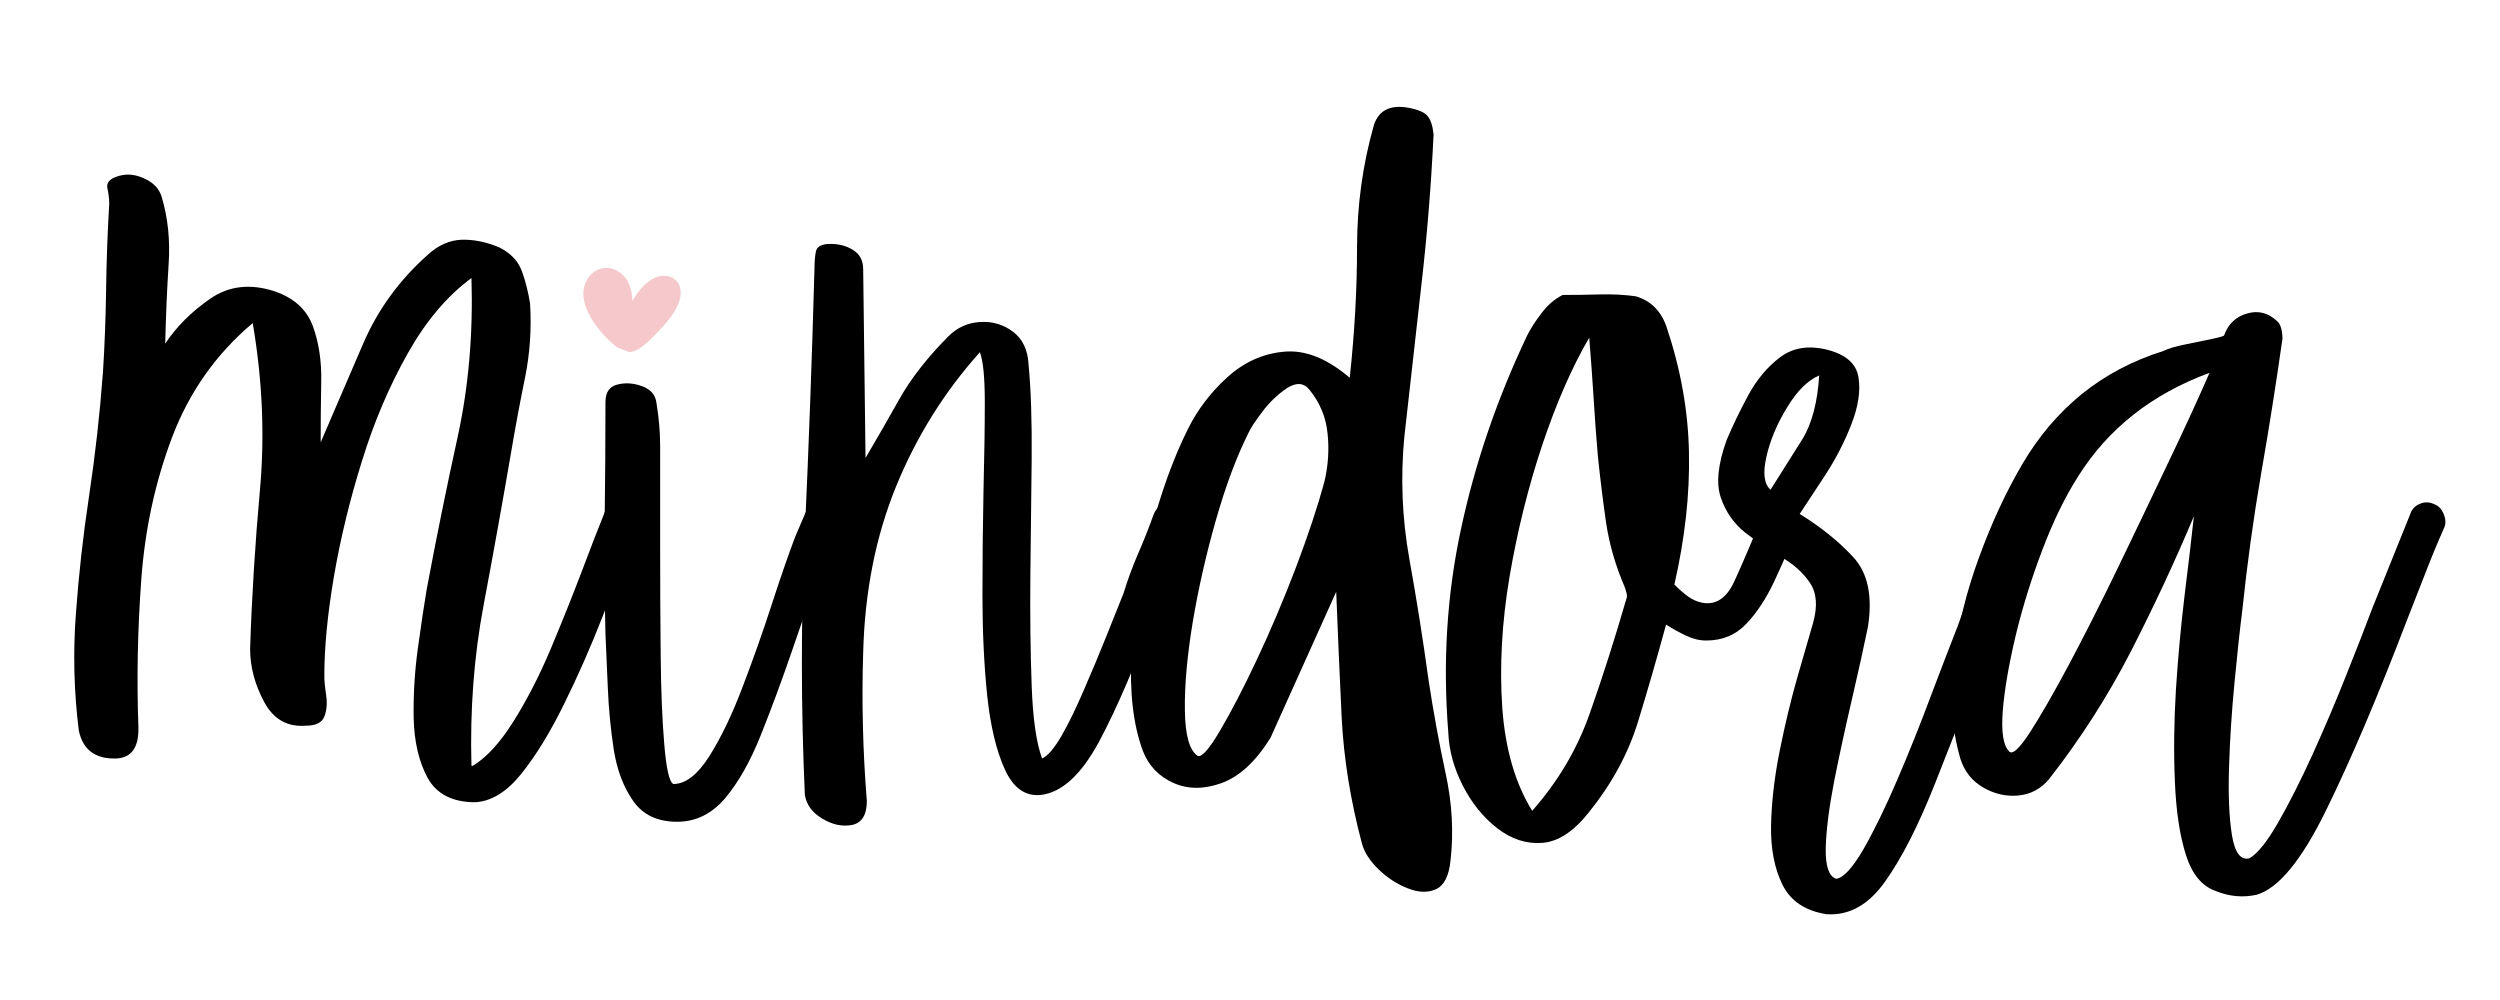
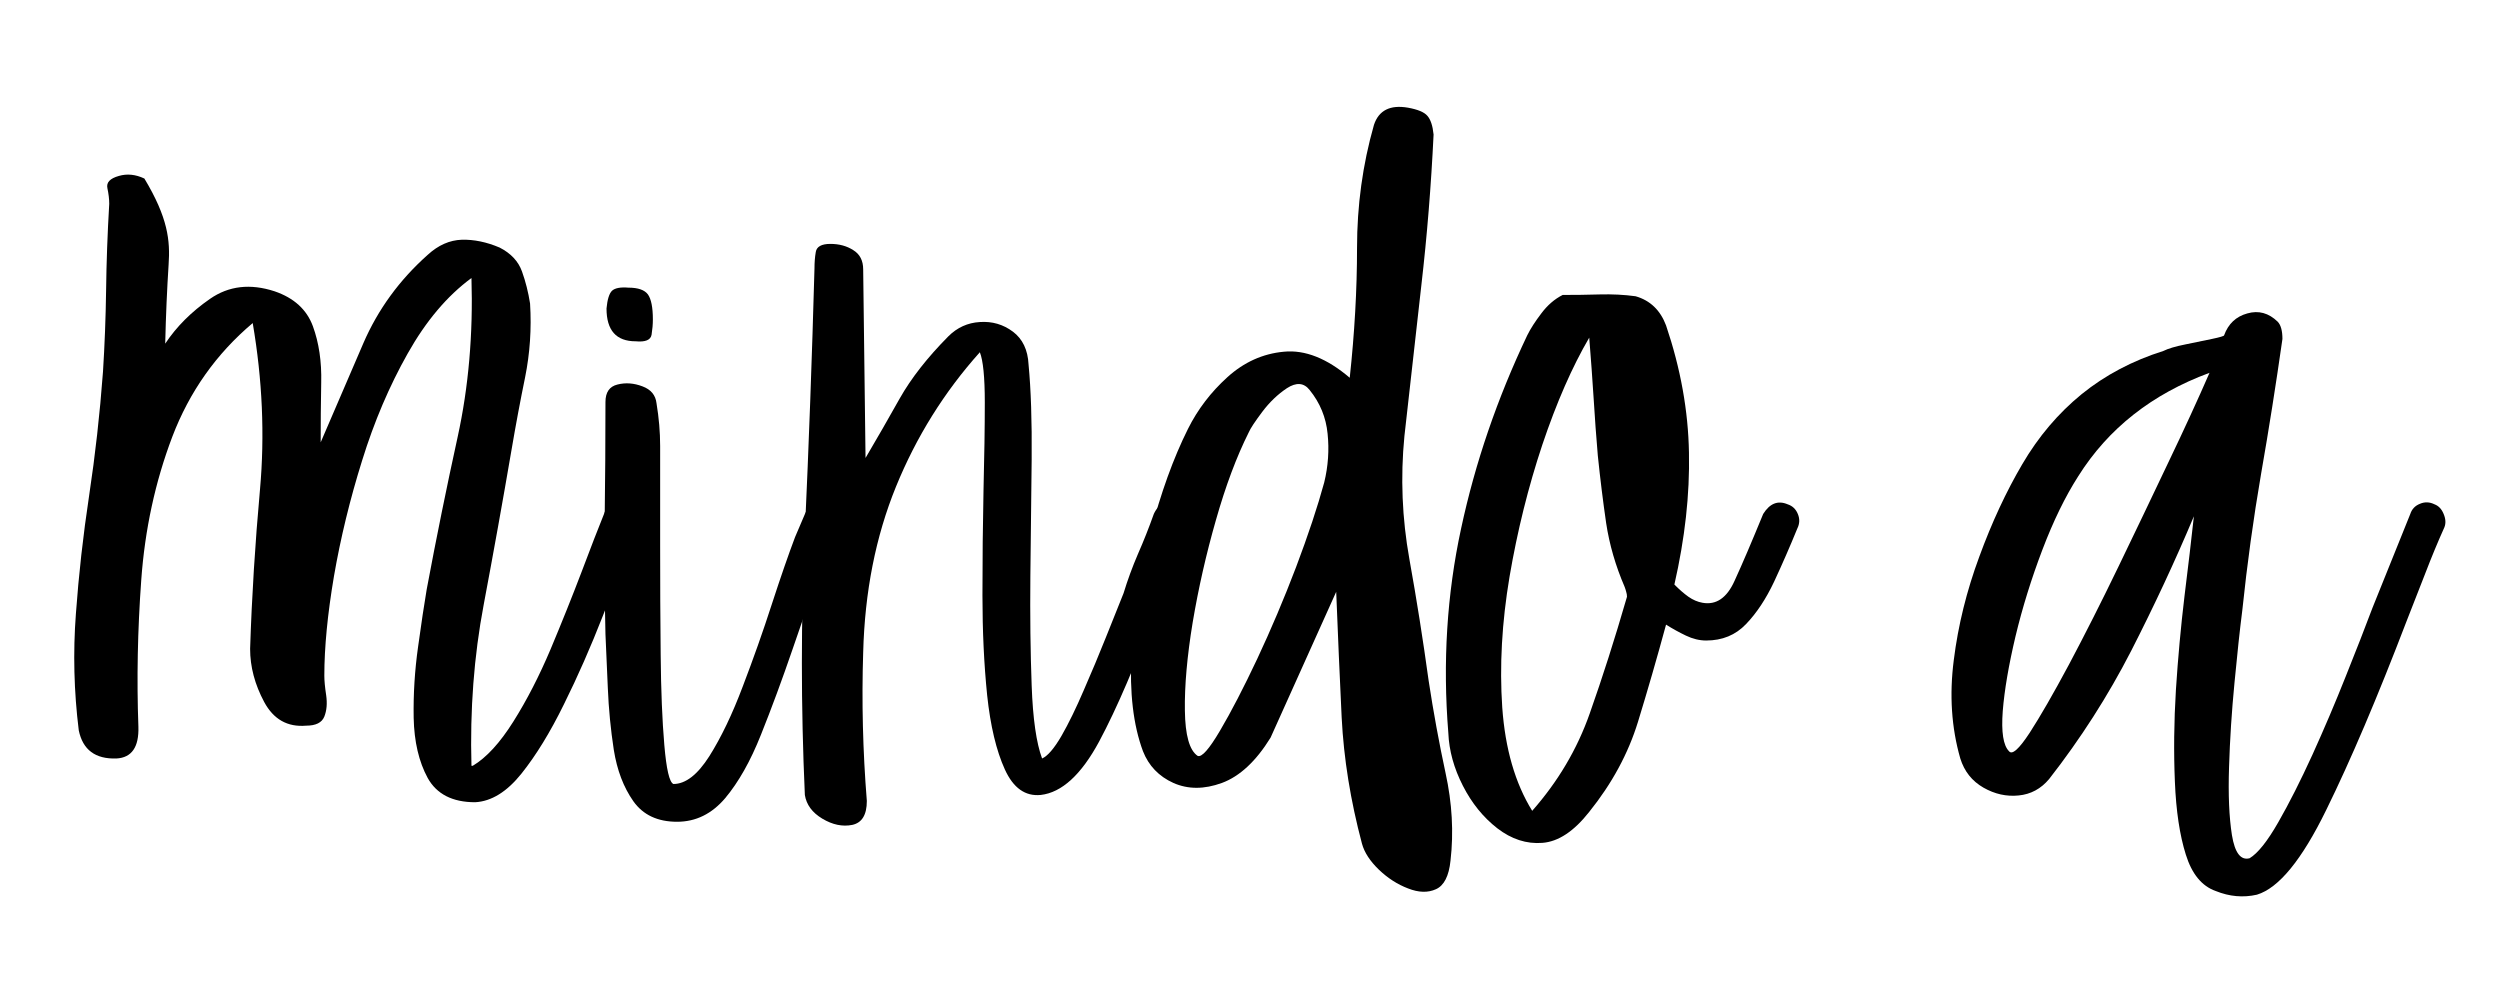
<svg xmlns="http://www.w3.org/2000/svg" width="200" zoomAndPan="magnify" viewBox="0 0 150 60" height="80" preserveAspectRatio="xMidYMid meet" version="1.0">
  <defs>
    <g />
    <clipPath id="8aaa602f8a">
-       <path d="M 34.641 16.305 L 40.418 16.305 L 40.418 22.086 L 34.641 22.086 Z M 34.641 16.305 " clip-rule="nonzero" />
-     </clipPath>
+       </clipPath>
    <clipPath id="4aed68cd6e">
-       <path d="M 37.531 16.305 C 35.934 16.305 34.641 17.602 34.641 19.195 C 34.641 20.793 35.934 22.086 37.531 22.086 C 39.125 22.086 40.418 20.793 40.418 19.195 C 40.418 17.602 39.125 16.305 37.531 16.305 Z M 37.531 16.305 " clip-rule="nonzero" />
-     </clipPath>
+       </clipPath>
    <clipPath id="46130830cf">
-       <path d="M 35 16 L 41 16 L 41 22 L 35 22 Z M 35 16 " clip-rule="nonzero" />
-     </clipPath>
+       </clipPath>
    <clipPath id="3e6ae64b86">
      <path d="M 35.484 14.629 L 41.781 17.051 L 39.898 21.949 L 33.598 19.527 Z M 35.484 14.629 " clip-rule="nonzero" />
    </clipPath>
    <clipPath id="285d5112a5">
      <path d="M 35.484 14.629 L 41.781 17.051 L 39.898 21.949 L 33.598 19.527 Z M 35.484 14.629 " clip-rule="nonzero" />
    </clipPath>
  </defs>
  <rect x="-15" width="180" fill="#ffffff" y="-6" height="72" fill-opacity="1" />
  <rect x="-15" width="180" fill="#ffffff" y="-6" height="72" fill-opacity="1" />
  <g fill="#000000" fill-opacity="1">
    <g transform="translate(5.382, 50.978)">
      <g>
-         <path d="M 32.328 -20.719 C 33.004 -20.477 33.195 -19.992 32.906 -19.266 C 32.227 -17.66 31.523 -15.922 30.797 -14.047 C 30.066 -12.172 29.285 -10.395 28.453 -8.719 C 27.629 -7.039 26.781 -5.656 25.906 -4.562 C 25.031 -3.469 24.102 -2.895 23.125 -2.844 C 21.77 -2.844 20.82 -3.328 20.281 -4.297 C 19.75 -5.273 19.469 -6.477 19.438 -7.906 C 19.414 -9.344 19.504 -10.766 19.703 -12.172 C 19.898 -13.586 20.07 -14.734 20.219 -15.609 C 20.801 -18.723 21.422 -21.773 22.078 -24.766 C 22.734 -27.766 23.008 -30.941 22.906 -34.297 C 21.445 -33.223 20.172 -31.711 19.078 -29.766 C 17.984 -27.828 17.07 -25.688 16.344 -23.344 C 15.613 -21.008 15.051 -18.695 14.656 -16.406 C 14.27 -14.125 14.078 -12.133 14.078 -10.438 C 14.078 -10.145 14.113 -9.754 14.188 -9.266 C 14.258 -8.773 14.223 -8.348 14.078 -7.984 C 13.93 -7.617 13.566 -7.438 12.984 -7.438 C 11.867 -7.344 11.031 -7.816 10.469 -8.859 C 9.906 -9.91 9.625 -10.973 9.625 -12.047 C 9.727 -15.203 9.926 -18.395 10.219 -21.625 C 10.508 -24.863 10.363 -28.188 9.781 -31.594 C 7.594 -29.75 5.984 -27.473 4.953 -24.766 C 3.93 -22.066 3.312 -19.207 3.094 -16.188 C 2.875 -13.176 2.816 -10.238 2.922 -7.375 C 2.961 -6.156 2.523 -5.52 1.609 -5.469 C 0.336 -5.426 -0.414 -5.988 -0.656 -7.156 C -0.945 -9.488 -1.004 -11.82 -0.828 -14.156 C -0.66 -16.488 -0.395 -18.859 -0.031 -21.266 C 0.332 -23.672 0.609 -26.141 0.797 -28.672 C 0.898 -30.273 0.961 -31.906 0.984 -33.562 C 1.004 -35.219 1.066 -36.945 1.172 -38.75 C 1.172 -39.039 1.133 -39.352 1.062 -39.688 C 0.988 -40.031 1.219 -40.273 1.75 -40.422 C 2.238 -40.566 2.75 -40.516 3.281 -40.266 C 3.82 -40.023 4.164 -39.664 4.312 -39.188 C 4.695 -37.914 4.836 -36.551 4.734 -35.094 C 4.641 -33.633 4.57 -32.055 4.531 -30.359 C 5.207 -31.379 6.102 -32.273 7.219 -33.047 C 8.344 -33.828 9.633 -33.977 11.094 -33.5 C 12.258 -33.102 13.023 -32.406 13.391 -31.406 C 13.754 -30.414 13.922 -29.285 13.891 -28.016 C 13.867 -26.754 13.859 -25.562 13.859 -24.438 C 14.691 -26.383 15.547 -28.367 16.422 -30.391 C 17.297 -32.41 18.582 -34.176 20.281 -35.688 C 20.914 -36.27 21.598 -36.57 22.328 -36.594 C 23.055 -36.613 23.812 -36.457 24.594 -36.125 C 25.27 -35.781 25.719 -35.301 25.938 -34.688 C 26.156 -34.082 26.316 -33.441 26.422 -32.766 C 26.516 -31.254 26.414 -29.781 26.125 -28.344 C 25.832 -26.914 25.562 -25.469 25.312 -24 C 24.781 -20.895 24.223 -17.797 23.641 -14.703 C 23.055 -11.609 22.812 -8.383 22.906 -5.031 L 22.984 -5.031 C 23.805 -5.52 24.617 -6.406 25.422 -7.688 C 26.234 -8.977 26.977 -10.426 27.656 -12.031 C 28.332 -13.645 28.953 -15.191 29.516 -16.672 C 30.078 -18.16 30.523 -19.316 30.859 -20.141 C 31.055 -20.773 31.547 -20.969 32.328 -20.719 Z M 32.328 -20.719 " />
+         <path d="M 32.328 -20.719 C 33.004 -20.477 33.195 -19.992 32.906 -19.266 C 32.227 -17.66 31.523 -15.922 30.797 -14.047 C 30.066 -12.172 29.285 -10.395 28.453 -8.719 C 27.629 -7.039 26.781 -5.656 25.906 -4.562 C 25.031 -3.469 24.102 -2.895 23.125 -2.844 C 21.77 -2.844 20.82 -3.328 20.281 -4.297 C 19.75 -5.273 19.469 -6.477 19.438 -7.906 C 19.414 -9.344 19.504 -10.766 19.703 -12.172 C 19.898 -13.586 20.07 -14.734 20.219 -15.609 C 20.801 -18.723 21.422 -21.773 22.078 -24.766 C 22.734 -27.766 23.008 -30.941 22.906 -34.297 C 21.445 -33.223 20.172 -31.711 19.078 -29.766 C 17.984 -27.828 17.07 -25.688 16.344 -23.344 C 15.613 -21.008 15.051 -18.695 14.656 -16.406 C 14.27 -14.125 14.078 -12.133 14.078 -10.438 C 14.078 -10.145 14.113 -9.754 14.188 -9.266 C 14.258 -8.773 14.223 -8.348 14.078 -7.984 C 13.93 -7.617 13.566 -7.438 12.984 -7.438 C 11.867 -7.344 11.031 -7.816 10.469 -8.859 C 9.906 -9.91 9.625 -10.973 9.625 -12.047 C 9.727 -15.203 9.926 -18.395 10.219 -21.625 C 10.508 -24.863 10.363 -28.188 9.781 -31.594 C 7.594 -29.75 5.984 -27.473 4.953 -24.766 C 3.93 -22.066 3.312 -19.207 3.094 -16.188 C 2.875 -13.176 2.816 -10.238 2.922 -7.375 C 2.961 -6.156 2.523 -5.52 1.609 -5.469 C 0.336 -5.426 -0.414 -5.988 -0.656 -7.156 C -0.945 -9.488 -1.004 -11.82 -0.828 -14.156 C -0.66 -16.488 -0.395 -18.859 -0.031 -21.266 C 0.332 -23.672 0.609 -26.141 0.797 -28.672 C 0.898 -30.273 0.961 -31.906 0.984 -33.562 C 1.004 -35.219 1.066 -36.945 1.172 -38.75 C 1.172 -39.039 1.133 -39.352 1.062 -39.688 C 0.988 -40.031 1.219 -40.273 1.75 -40.422 C 2.238 -40.566 2.75 -40.516 3.281 -40.266 C 4.695 -37.914 4.836 -36.551 4.734 -35.094 C 4.641 -33.633 4.57 -32.055 4.531 -30.359 C 5.207 -31.379 6.102 -32.273 7.219 -33.047 C 8.344 -33.828 9.633 -33.977 11.094 -33.5 C 12.258 -33.102 13.023 -32.406 13.391 -31.406 C 13.754 -30.414 13.922 -29.285 13.891 -28.016 C 13.867 -26.754 13.859 -25.562 13.859 -24.438 C 14.691 -26.383 15.547 -28.367 16.422 -30.391 C 17.297 -32.41 18.582 -34.176 20.281 -35.688 C 20.914 -36.27 21.598 -36.57 22.328 -36.594 C 23.055 -36.613 23.812 -36.457 24.594 -36.125 C 25.27 -35.781 25.719 -35.301 25.938 -34.688 C 26.156 -34.082 26.316 -33.441 26.422 -32.766 C 26.516 -31.254 26.414 -29.781 26.125 -28.344 C 25.832 -26.914 25.562 -25.469 25.312 -24 C 24.781 -20.895 24.223 -17.797 23.641 -14.703 C 23.055 -11.609 22.812 -8.383 22.906 -5.031 L 22.984 -5.031 C 23.805 -5.52 24.617 -6.406 25.422 -7.688 C 26.234 -8.977 26.977 -10.426 27.656 -12.031 C 28.332 -13.645 28.953 -15.191 29.516 -16.672 C 30.078 -18.16 30.523 -19.316 30.859 -20.141 C 31.055 -20.773 31.547 -20.969 32.328 -20.719 Z M 32.328 -20.719 " />
      </g>
    </g>
  </g>
  <g fill="#000000" fill-opacity="1">
    <g transform="translate(36.25, 50.978)">
      <g>
        <path d="M 13.422 -20.797 C 14.148 -20.453 14.348 -19.941 14.016 -19.266 C 13.473 -18.141 12.992 -16.969 12.578 -15.75 C 12.172 -14.539 11.75 -13.305 11.312 -12.047 C 10.676 -10.191 10.039 -8.473 9.406 -6.891 C 8.781 -5.316 8.066 -4.051 7.266 -3.094 C 6.461 -2.145 5.5 -1.672 4.375 -1.672 C 3.207 -1.672 2.332 -2.082 1.75 -2.906 C 1.164 -3.738 0.773 -4.766 0.578 -5.984 C 0.391 -7.203 0.27 -8.441 0.219 -9.703 C 0.164 -10.973 0.117 -12.047 0.078 -12.922 C 0.023 -15.254 0.008 -17.57 0.031 -19.875 C 0.062 -22.188 0.078 -24.516 0.078 -26.859 C 0.078 -27.441 0.316 -27.789 0.797 -27.906 C 1.285 -28.031 1.785 -27.992 2.297 -27.797 C 2.805 -27.609 3.086 -27.27 3.141 -26.781 C 3.285 -25.906 3.359 -25.051 3.359 -24.219 C 3.359 -22.52 3.359 -20.539 3.359 -18.281 C 3.359 -16.02 3.367 -13.816 3.391 -11.672 C 3.41 -9.535 3.484 -7.738 3.609 -6.281 C 3.734 -4.82 3.914 -4.039 4.156 -3.938 C 4.883 -3.938 5.602 -4.492 6.312 -5.609 C 7.02 -6.734 7.688 -8.125 8.312 -9.781 C 8.945 -11.438 9.531 -13.086 10.062 -14.734 C 10.602 -16.391 11.066 -17.727 11.453 -18.75 L 12.047 -20.141 C 12.141 -20.379 12.316 -20.57 12.578 -20.719 C 12.848 -20.863 13.129 -20.891 13.422 -20.797 Z M 2.922 -31.812 C 2.922 -31.52 2.895 -31.211 2.844 -30.891 C 2.789 -30.578 2.473 -30.445 1.891 -30.5 C 0.723 -30.5 0.141 -31.156 0.141 -32.469 C 0.191 -33.008 0.301 -33.363 0.469 -33.531 C 0.645 -33.695 0.973 -33.758 1.453 -33.719 C 2.035 -33.719 2.426 -33.582 2.625 -33.312 C 2.82 -33.039 2.922 -32.539 2.922 -31.812 Z M 2.922 -31.812 " />
      </g>
    </g>
  </g>
  <g fill="#000000" fill-opacity="1">
    <g transform="translate(48.291, 50.978)">
      <g>
        <path d="M 22.406 -20.719 C 23.031 -20.426 23.223 -19.941 22.984 -19.266 C 22.742 -18.734 22.516 -18.16 22.297 -17.547 C 22.078 -16.941 21.695 -15.984 21.156 -14.672 C 19.895 -11.211 18.727 -8.484 17.656 -6.484 C 16.582 -4.492 15.414 -3.426 14.156 -3.281 C 13.227 -3.188 12.508 -3.695 12 -4.812 C 11.488 -5.938 11.133 -7.422 10.938 -9.266 C 10.75 -11.117 10.656 -13.113 10.656 -15.25 C 10.656 -17.395 10.676 -19.488 10.719 -21.531 C 10.77 -23.57 10.797 -25.344 10.797 -26.844 C 10.797 -28.352 10.695 -29.352 10.5 -29.844 C 8.363 -27.457 6.688 -24.77 5.469 -21.781 C 4.25 -18.789 3.594 -15.473 3.5 -11.828 C 3.406 -8.898 3.477 -5.93 3.719 -2.922 C 3.719 -2.086 3.426 -1.609 2.844 -1.484 C 2.258 -1.367 1.66 -1.492 1.047 -1.859 C 0.441 -2.223 0.094 -2.695 0 -3.281 C -0.238 -8.582 -0.238 -13.836 0 -19.047 C 0.238 -24.254 0.43 -29.531 0.578 -34.875 C 0.578 -35.219 0.602 -35.547 0.656 -35.859 C 0.707 -36.18 1 -36.344 1.531 -36.344 C 2.062 -36.344 2.52 -36.219 2.906 -35.969 C 3.301 -35.727 3.5 -35.344 3.5 -34.812 L 3.641 -23.5 C 4.328 -24.664 5.008 -25.852 5.688 -27.062 C 6.375 -28.281 7.348 -29.523 8.609 -30.797 C 9.141 -31.328 9.77 -31.613 10.5 -31.656 C 11.238 -31.707 11.898 -31.516 12.484 -31.078 C 13.066 -30.641 13.379 -29.984 13.422 -29.109 C 13.566 -27.609 13.629 -25.711 13.609 -23.422 C 13.586 -21.141 13.562 -18.805 13.531 -16.422 C 13.508 -14.035 13.535 -11.844 13.609 -9.844 C 13.68 -7.852 13.891 -6.395 14.234 -5.469 C 14.566 -5.613 14.953 -6.062 15.391 -6.812 C 15.828 -7.57 16.273 -8.488 16.734 -9.562 C 17.203 -10.633 17.645 -11.691 18.062 -12.734 C 18.477 -13.773 18.832 -14.66 19.125 -15.391 C 19.363 -16.172 19.648 -16.953 19.984 -17.734 C 20.328 -18.516 20.645 -19.316 20.938 -20.141 C 21.227 -20.773 21.719 -20.969 22.406 -20.719 Z M 22.406 -20.719 " />
      </g>
    </g>
  </g>
  <g fill="#000000" fill-opacity="1">
    <g transform="translate(69.234, 50.978)">
      <g>
        <path d="M 11.75 -28.312 C 12.039 -30.988 12.188 -33.586 12.188 -36.109 C 12.188 -38.641 12.523 -41.098 13.203 -43.484 C 13.492 -44.359 14.176 -44.703 15.25 -44.516 C 15.832 -44.41 16.219 -44.25 16.406 -44.031 C 16.602 -43.812 16.727 -43.438 16.781 -42.906 C 16.633 -39.844 16.391 -36.828 16.047 -33.859 C 15.711 -30.891 15.375 -27.875 15.031 -24.812 C 14.789 -22.332 14.891 -19.875 15.328 -17.438 C 15.766 -15.008 16.148 -12.578 16.484 -10.141 C 16.773 -8.242 17.113 -6.395 17.5 -4.594 C 17.895 -2.789 17.992 -1.039 17.797 0.656 C 17.703 1.582 17.41 2.156 16.922 2.375 C 16.441 2.594 15.883 2.578 15.25 2.328 C 14.613 2.086 14.031 1.711 13.5 1.203 C 12.969 0.691 12.629 0.172 12.484 -0.359 C 11.797 -2.941 11.391 -5.461 11.266 -7.922 C 11.148 -10.379 11.039 -12.895 10.938 -15.469 L 7 -6.719 C 6.125 -5.301 5.148 -4.395 4.078 -4 C 3.016 -3.613 2.047 -3.613 1.172 -4 C 0.297 -4.395 -0.312 -5.031 -0.656 -5.906 C -1.238 -7.469 -1.469 -9.426 -1.344 -11.781 C -1.227 -14.145 -0.852 -16.539 -0.219 -18.969 C 0.414 -21.406 1.172 -23.5 2.047 -25.25 C 2.629 -26.414 3.414 -27.445 4.406 -28.344 C 5.406 -29.25 6.535 -29.758 7.797 -29.875 C 9.066 -30 10.383 -29.477 11.75 -28.312 Z M 2.625 -5.625 C 2.863 -5.52 3.312 -6.023 3.969 -7.141 C 4.633 -8.266 5.379 -9.703 6.203 -11.453 C 7.023 -13.203 7.801 -15.035 8.531 -16.953 C 9.258 -18.879 9.82 -20.57 10.219 -22.031 C 10.457 -23.008 10.523 -23.984 10.422 -24.953 C 10.328 -25.93 9.969 -26.805 9.344 -27.578 C 9 -28.016 8.547 -28.051 7.984 -27.688 C 7.43 -27.32 6.938 -26.848 6.5 -26.266 C 6.062 -25.68 5.789 -25.27 5.688 -25.031 C 4.957 -23.57 4.301 -21.816 3.719 -19.766 C 3.133 -17.723 2.672 -15.68 2.328 -13.641 C 1.992 -11.598 1.836 -9.832 1.859 -8.344 C 1.879 -6.863 2.133 -5.957 2.625 -5.625 Z M 2.625 -5.625 " />
      </g>
    </g>
  </g>
  <g fill="#000000" fill-opacity="1">
    <g transform="translate(87.916, 50.978)">
      <g>
        <path d="M 19.922 -19.266 C 19.484 -18.191 19.02 -17.129 18.531 -16.078 C 18.039 -15.035 17.477 -14.188 16.844 -13.531 C 16.219 -12.875 15.422 -12.547 14.453 -12.547 C 14.055 -12.547 13.648 -12.645 13.234 -12.844 C 12.828 -13.039 12.43 -13.258 12.047 -13.5 C 11.504 -11.5 10.941 -9.551 10.359 -7.656 C 9.773 -5.758 8.801 -3.961 7.438 -2.266 C 6.52 -1.098 5.582 -0.477 4.625 -0.406 C 3.676 -0.332 2.773 -0.625 1.922 -1.281 C 1.078 -1.938 0.391 -2.785 -0.141 -3.828 C -0.68 -4.879 -0.973 -5.938 -1.016 -7 C -1.359 -11.238 -1.102 -15.328 -0.25 -19.266 C 0.594 -23.203 1.914 -27.066 3.719 -30.859 C 3.914 -31.254 4.195 -31.691 4.562 -32.172 C 4.926 -32.66 5.352 -33.031 5.844 -33.281 C 6.57 -33.281 7.312 -33.289 8.062 -33.312 C 8.812 -33.332 9.531 -33.297 10.219 -33.203 C 11.094 -32.953 11.703 -32.367 12.047 -31.453 C 12.922 -28.867 13.379 -26.32 13.422 -23.812 C 13.473 -21.312 13.18 -18.676 12.547 -15.906 C 12.836 -15.613 13.117 -15.367 13.391 -15.172 C 13.66 -14.984 13.941 -14.863 14.234 -14.812 C 15.055 -14.664 15.695 -15.102 16.156 -16.125 C 16.625 -17.145 17.195 -18.484 17.875 -20.141 C 18.27 -20.773 18.758 -20.969 19.344 -20.719 C 19.633 -20.625 19.836 -20.43 19.953 -20.141 C 20.078 -19.848 20.066 -19.555 19.922 -19.266 Z M 9.703 -15.172 C 9.703 -15.273 9.688 -15.375 9.656 -15.469 C 9.633 -15.562 9.602 -15.66 9.562 -15.766 C 9.02 -17.023 8.648 -18.301 8.453 -19.594 C 8.266 -20.883 8.098 -22.234 7.953 -23.641 C 7.859 -24.754 7.773 -25.895 7.703 -27.062 C 7.629 -28.238 7.539 -29.457 7.438 -30.719 C 6.414 -28.969 5.477 -26.828 4.625 -24.297 C 3.781 -21.766 3.125 -19.125 2.656 -16.375 C 2.195 -13.633 2.051 -11.02 2.219 -8.531 C 2.395 -6.051 2.992 -3.984 4.016 -2.328 C 5.566 -4.086 6.719 -6.035 7.469 -8.172 C 8.227 -10.316 8.973 -12.648 9.703 -15.172 Z M 9.703 -15.172 " />
      </g>
    </g>
  </g>
  <g fill="#000000" fill-opacity="1">
    <g transform="translate(105.794, 50.978)">
      <g>
-         <path d="M 15.688 -20.719 C 16.363 -20.477 16.582 -19.992 16.344 -19.266 L 13.719 -12.703 C 12.457 -9.441 11.328 -6.547 10.328 -4.016 C 9.328 -1.484 8.328 0.484 7.328 1.891 C 6.336 3.305 5.16 3.969 3.797 3.875 C 2.523 3.676 1.645 3.086 1.156 2.109 C 0.676 1.141 0.445 -0.047 0.469 -1.453 C 0.5 -2.867 0.672 -4.352 0.984 -5.906 C 1.297 -7.469 1.645 -8.926 2.031 -10.281 C 2.426 -11.645 2.742 -12.742 2.984 -13.578 C 3.273 -14.598 3.211 -15.41 2.797 -16.016 C 2.391 -16.617 1.805 -17.141 1.047 -17.578 C 0.297 -18.016 -0.414 -18.5 -1.094 -19.031 C -1.77 -19.57 -2.254 -20.27 -2.547 -21.125 C -2.836 -21.977 -2.719 -23.133 -2.188 -24.594 C -1.844 -25.414 -1.414 -26.301 -0.906 -27.25 C -0.395 -28.195 0.242 -28.961 1.016 -29.547 C 1.797 -30.129 2.75 -30.273 3.875 -29.984 C 4.988 -29.691 5.602 -29.133 5.719 -28.312 C 5.844 -27.488 5.695 -26.551 5.281 -25.5 C 4.875 -24.457 4.352 -23.445 3.719 -22.469 C 3.082 -21.5 2.57 -20.723 2.188 -20.141 C 3.457 -19.359 4.531 -18.492 5.406 -17.547 C 6.281 -16.598 6.57 -15.203 6.281 -13.359 C 6.031 -12.141 5.711 -10.703 5.328 -9.047 C 4.941 -7.391 4.586 -5.758 4.266 -4.156 C 3.953 -2.551 3.781 -1.203 3.75 -0.109 C 3.727 0.984 3.938 1.602 4.375 1.75 C 4.812 1.695 5.359 1.102 6.016 -0.031 C 6.672 -1.176 7.352 -2.578 8.062 -4.234 C 8.77 -5.891 9.438 -7.555 10.062 -9.234 C 10.695 -10.91 11.234 -12.305 11.672 -13.422 C 12.066 -14.547 12.457 -15.602 12.844 -16.594 C 13.227 -17.594 13.691 -18.773 14.234 -20.141 C 14.617 -20.723 15.102 -20.914 15.688 -20.719 Z M 3.359 -28.453 C 2.672 -28.16 2.023 -27.516 1.422 -26.516 C 0.816 -25.523 0.406 -24.539 0.188 -23.562 C -0.031 -22.594 0.051 -21.938 0.438 -21.594 C 1.113 -22.664 1.742 -23.664 2.328 -24.594 C 2.91 -25.52 3.254 -26.805 3.359 -28.453 Z M 3.359 -28.453 " />
-       </g>
+         </g>
    </g>
  </g>
  <g fill="#000000" fill-opacity="1">
    <g transform="translate(120.024, 50.978)">
      <g>
        <path d="M 26.047 -20.719 C 26.297 -20.625 26.477 -20.43 26.594 -20.141 C 26.719 -19.848 26.734 -19.582 26.641 -19.344 C 26.242 -18.457 25.863 -17.539 25.5 -16.594 C 25.133 -15.645 24.758 -14.688 24.375 -13.719 C 22.625 -9.145 21.016 -5.363 19.547 -2.375 C 18.086 0.613 16.703 2.305 15.391 2.703 C 14.566 2.891 13.742 2.816 12.922 2.484 C 12.086 2.191 11.488 1.461 11.125 0.297 C 10.758 -0.867 10.539 -2.328 10.469 -4.078 C 10.395 -5.836 10.414 -7.676 10.531 -9.594 C 10.656 -11.52 10.828 -13.395 11.047 -15.219 C 11.273 -17.039 11.461 -18.633 11.609 -20 C 10.484 -17.32 9.227 -14.629 7.844 -11.922 C 6.457 -9.223 4.816 -6.66 2.922 -4.234 C 2.43 -3.648 1.82 -3.32 1.094 -3.25 C 0.363 -3.176 -0.336 -3.332 -1.016 -3.719 C -1.703 -4.113 -2.164 -4.695 -2.406 -5.469 C -2.938 -7.32 -3.066 -9.289 -2.797 -11.375 C -2.535 -13.469 -2.023 -15.535 -1.266 -17.578 C -0.516 -19.629 0.344 -21.477 1.312 -23.125 C 2.281 -24.781 3.469 -26.18 4.875 -27.328 C 6.289 -28.473 7.926 -29.336 9.781 -29.922 C 10.07 -30.066 10.508 -30.195 11.094 -30.312 C 11.676 -30.438 12.207 -30.547 12.688 -30.641 C 13.176 -30.742 13.422 -30.816 13.422 -30.859 C 13.672 -31.547 14.133 -31.984 14.812 -32.172 C 15.488 -32.367 16.098 -32.203 16.641 -31.672 C 16.828 -31.473 16.922 -31.129 16.922 -30.641 C 16.535 -27.922 16.109 -25.223 15.641 -22.547 C 15.18 -19.867 14.805 -17.145 14.516 -14.375 C 14.367 -13.207 14.211 -11.758 14.047 -10.031 C 13.879 -8.301 13.77 -6.609 13.719 -4.953 C 13.664 -3.305 13.723 -1.945 13.891 -0.875 C 14.066 0.195 14.422 0.66 14.953 0.516 C 15.441 0.223 16.016 -0.492 16.672 -1.641 C 17.328 -2.785 18.008 -4.133 18.719 -5.688 C 19.426 -7.25 20.094 -8.816 20.719 -10.391 C 21.352 -11.973 21.891 -13.348 22.328 -14.516 L 24.594 -20.141 C 24.688 -20.43 24.879 -20.633 25.172 -20.75 C 25.461 -20.875 25.754 -20.863 26.047 -20.719 Z M 0.516 -5.906 C 0.703 -5.664 1.113 -6.031 1.75 -7 C 2.383 -7.977 3.176 -9.352 4.125 -11.125 C 5.07 -12.906 6.055 -14.852 7.078 -16.969 C 8.098 -19.082 9.094 -21.16 10.062 -23.203 C 11.039 -25.242 11.867 -27.047 12.547 -28.609 C 9.098 -27.336 6.473 -25.27 4.672 -22.406 C 3.891 -21.188 3.172 -19.711 2.516 -17.984 C 1.859 -16.254 1.32 -14.523 0.906 -12.797 C 0.5 -11.078 0.242 -9.582 0.141 -8.312 C 0.047 -7.051 0.172 -6.25 0.516 -5.906 Z M 0.516 -5.906 " />
      </g>
    </g>
  </g>
  <g clip-path="url(#8aaa602f8a)">
    <g clip-path="url(#4aed68cd6e)">
-       <path fill="#ffffff" d="M 34.641 16.305 L 40.418 16.305 L 40.418 22.086 L 34.641 22.086 Z M 34.641 16.305 " fill-opacity="1" fill-rule="nonzero" />
-     </g>
+       </g>
  </g>
  <g clip-path="url(#46130830cf)">
    <g clip-path="url(#3e6ae64b86)">
      <g clip-path="url(#285d5112a5)">
        <path fill="#f5c9cc" d="M 40.836 17.426 C 40.934 18.379 39.961 19.426 39.344 20.043 C 38.887 20.504 38.156 21.32 37.441 21.102 C 37.41 21.102 37.379 21.09 37.355 21.074 C 37.332 21.066 37.316 21.051 37.297 21.035 C 36.105 20.238 34.18 18.012 35.383 16.559 C 35.867 15.969 36.68 15.918 37.262 16.398 C 37.77 16.816 37.926 17.434 37.945 18.062 C 38.277 17.465 38.734 16.91 39.332 16.652 C 39.988 16.371 40.762 16.66 40.836 17.426 Z M 40.836 17.426 " fill-opacity="1" fill-rule="nonzero" />
      </g>
    </g>
  </g>
</svg>